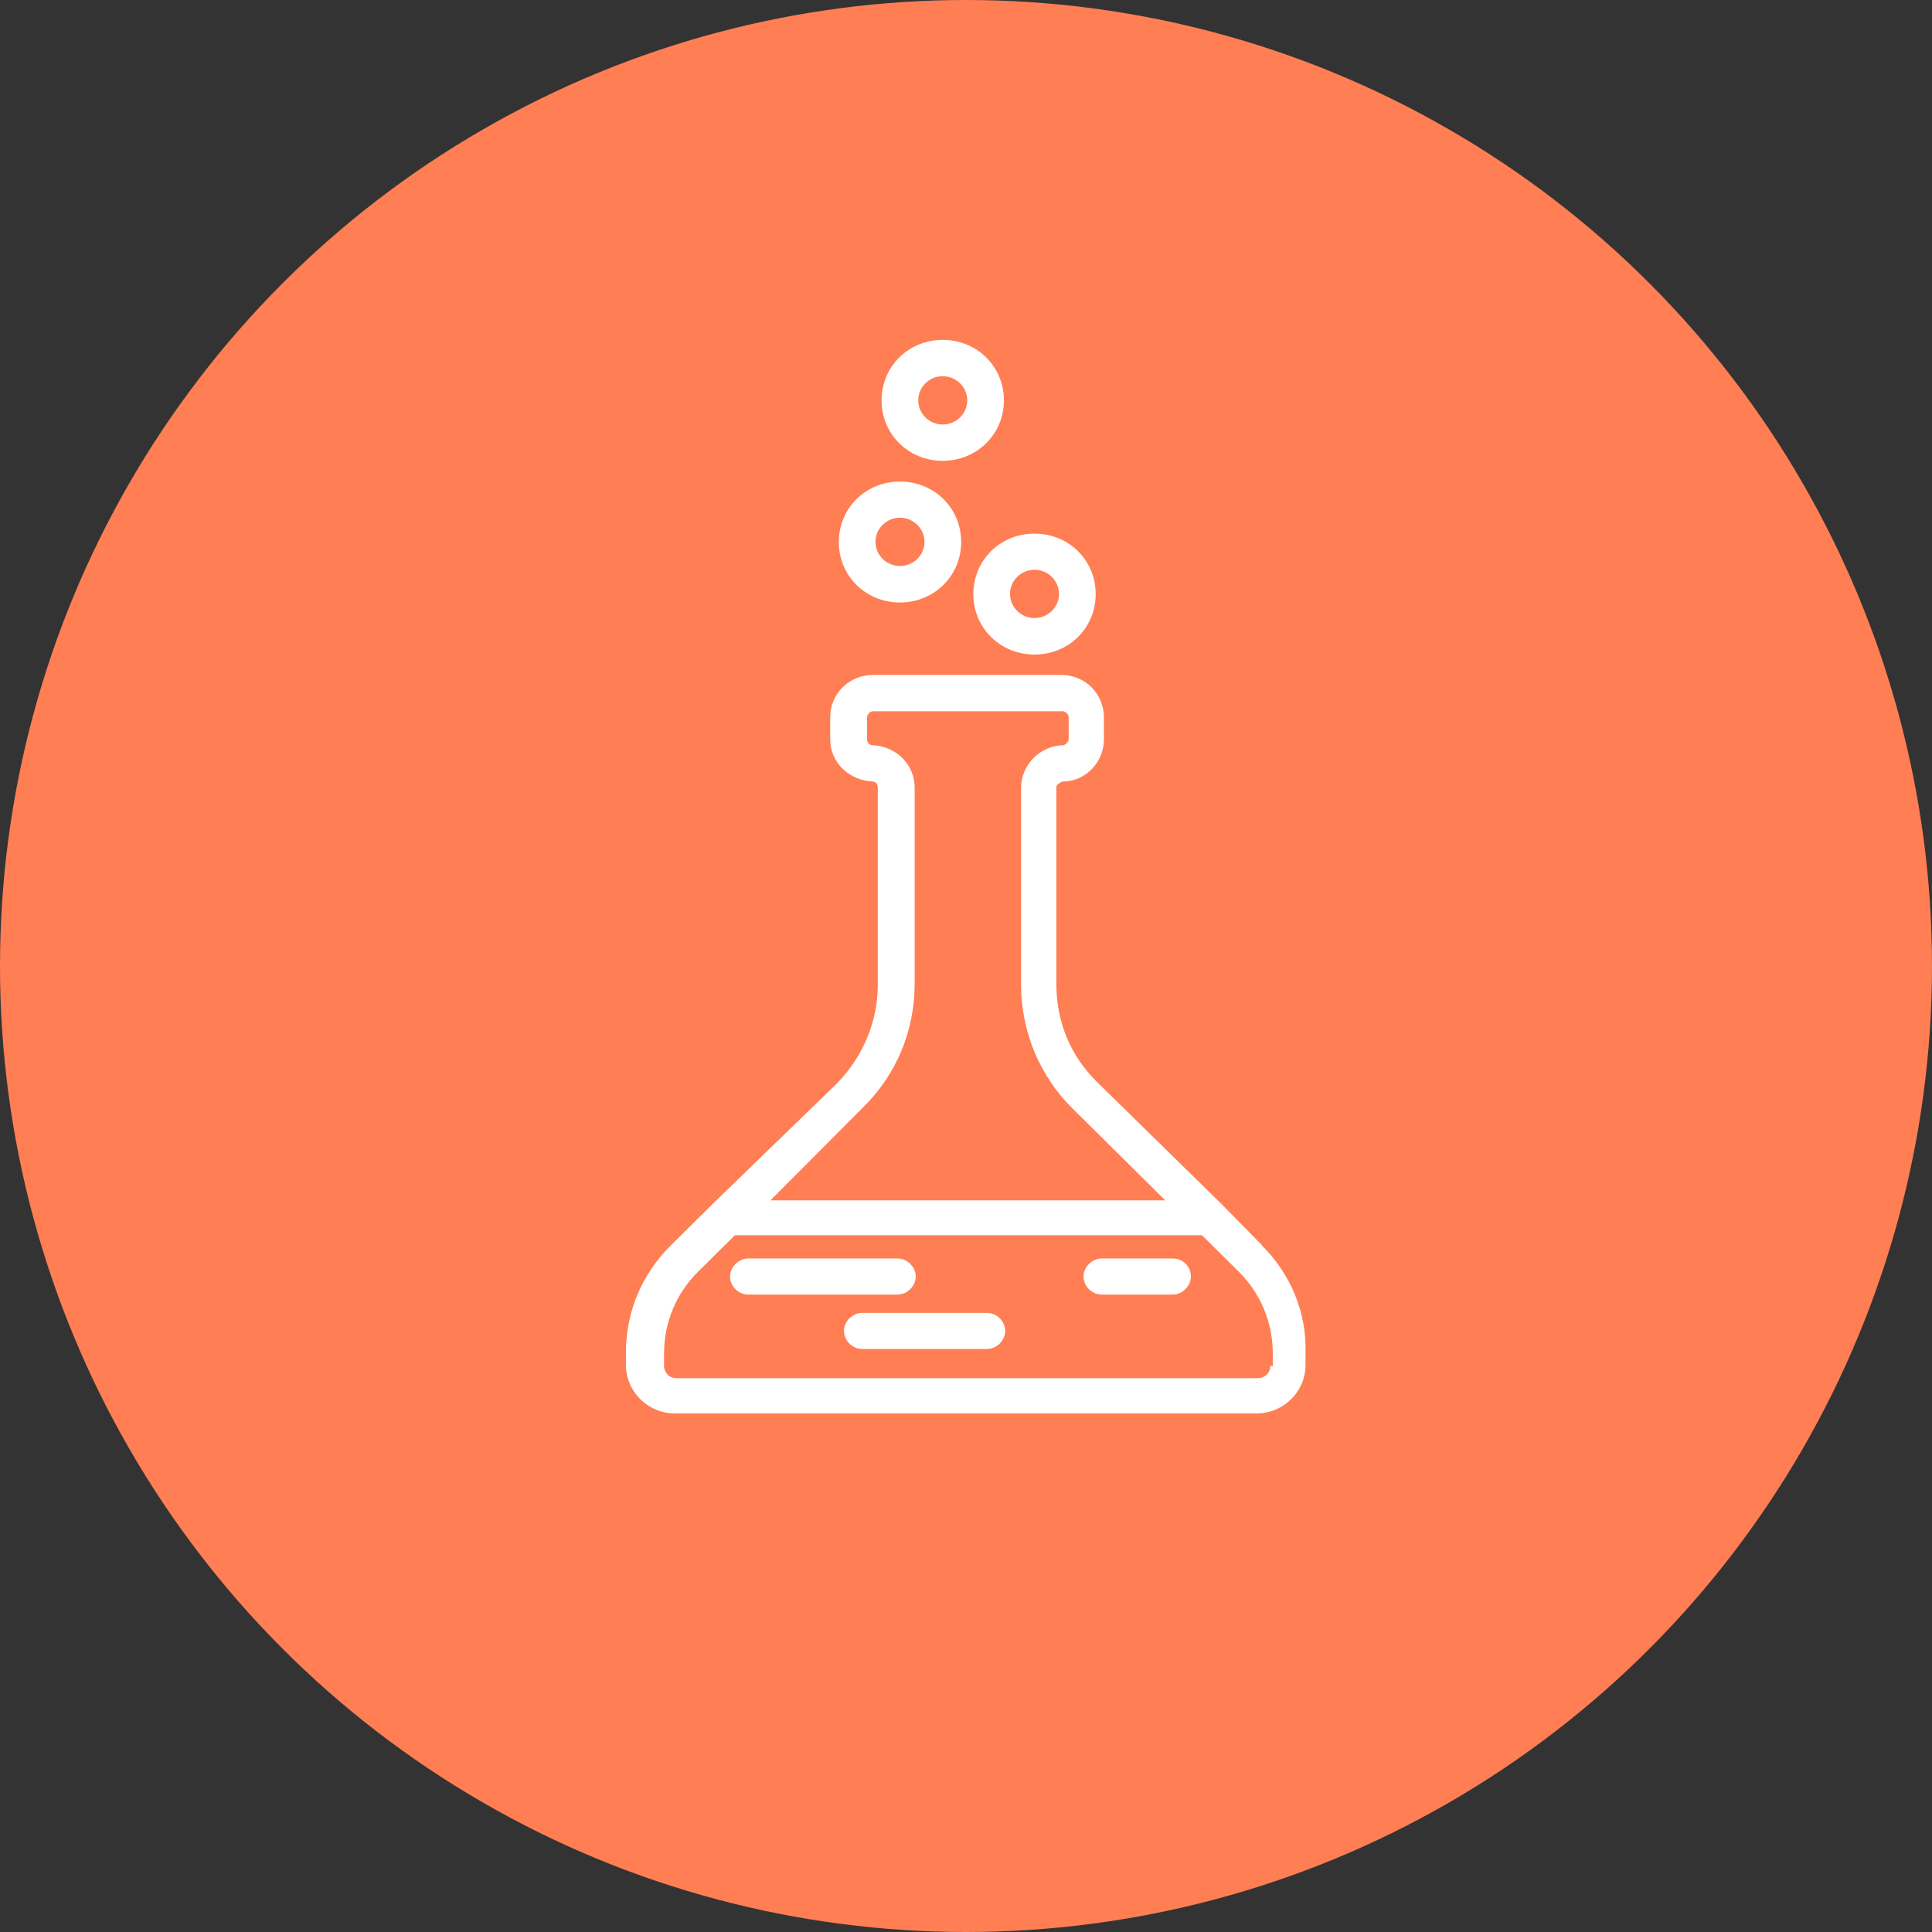
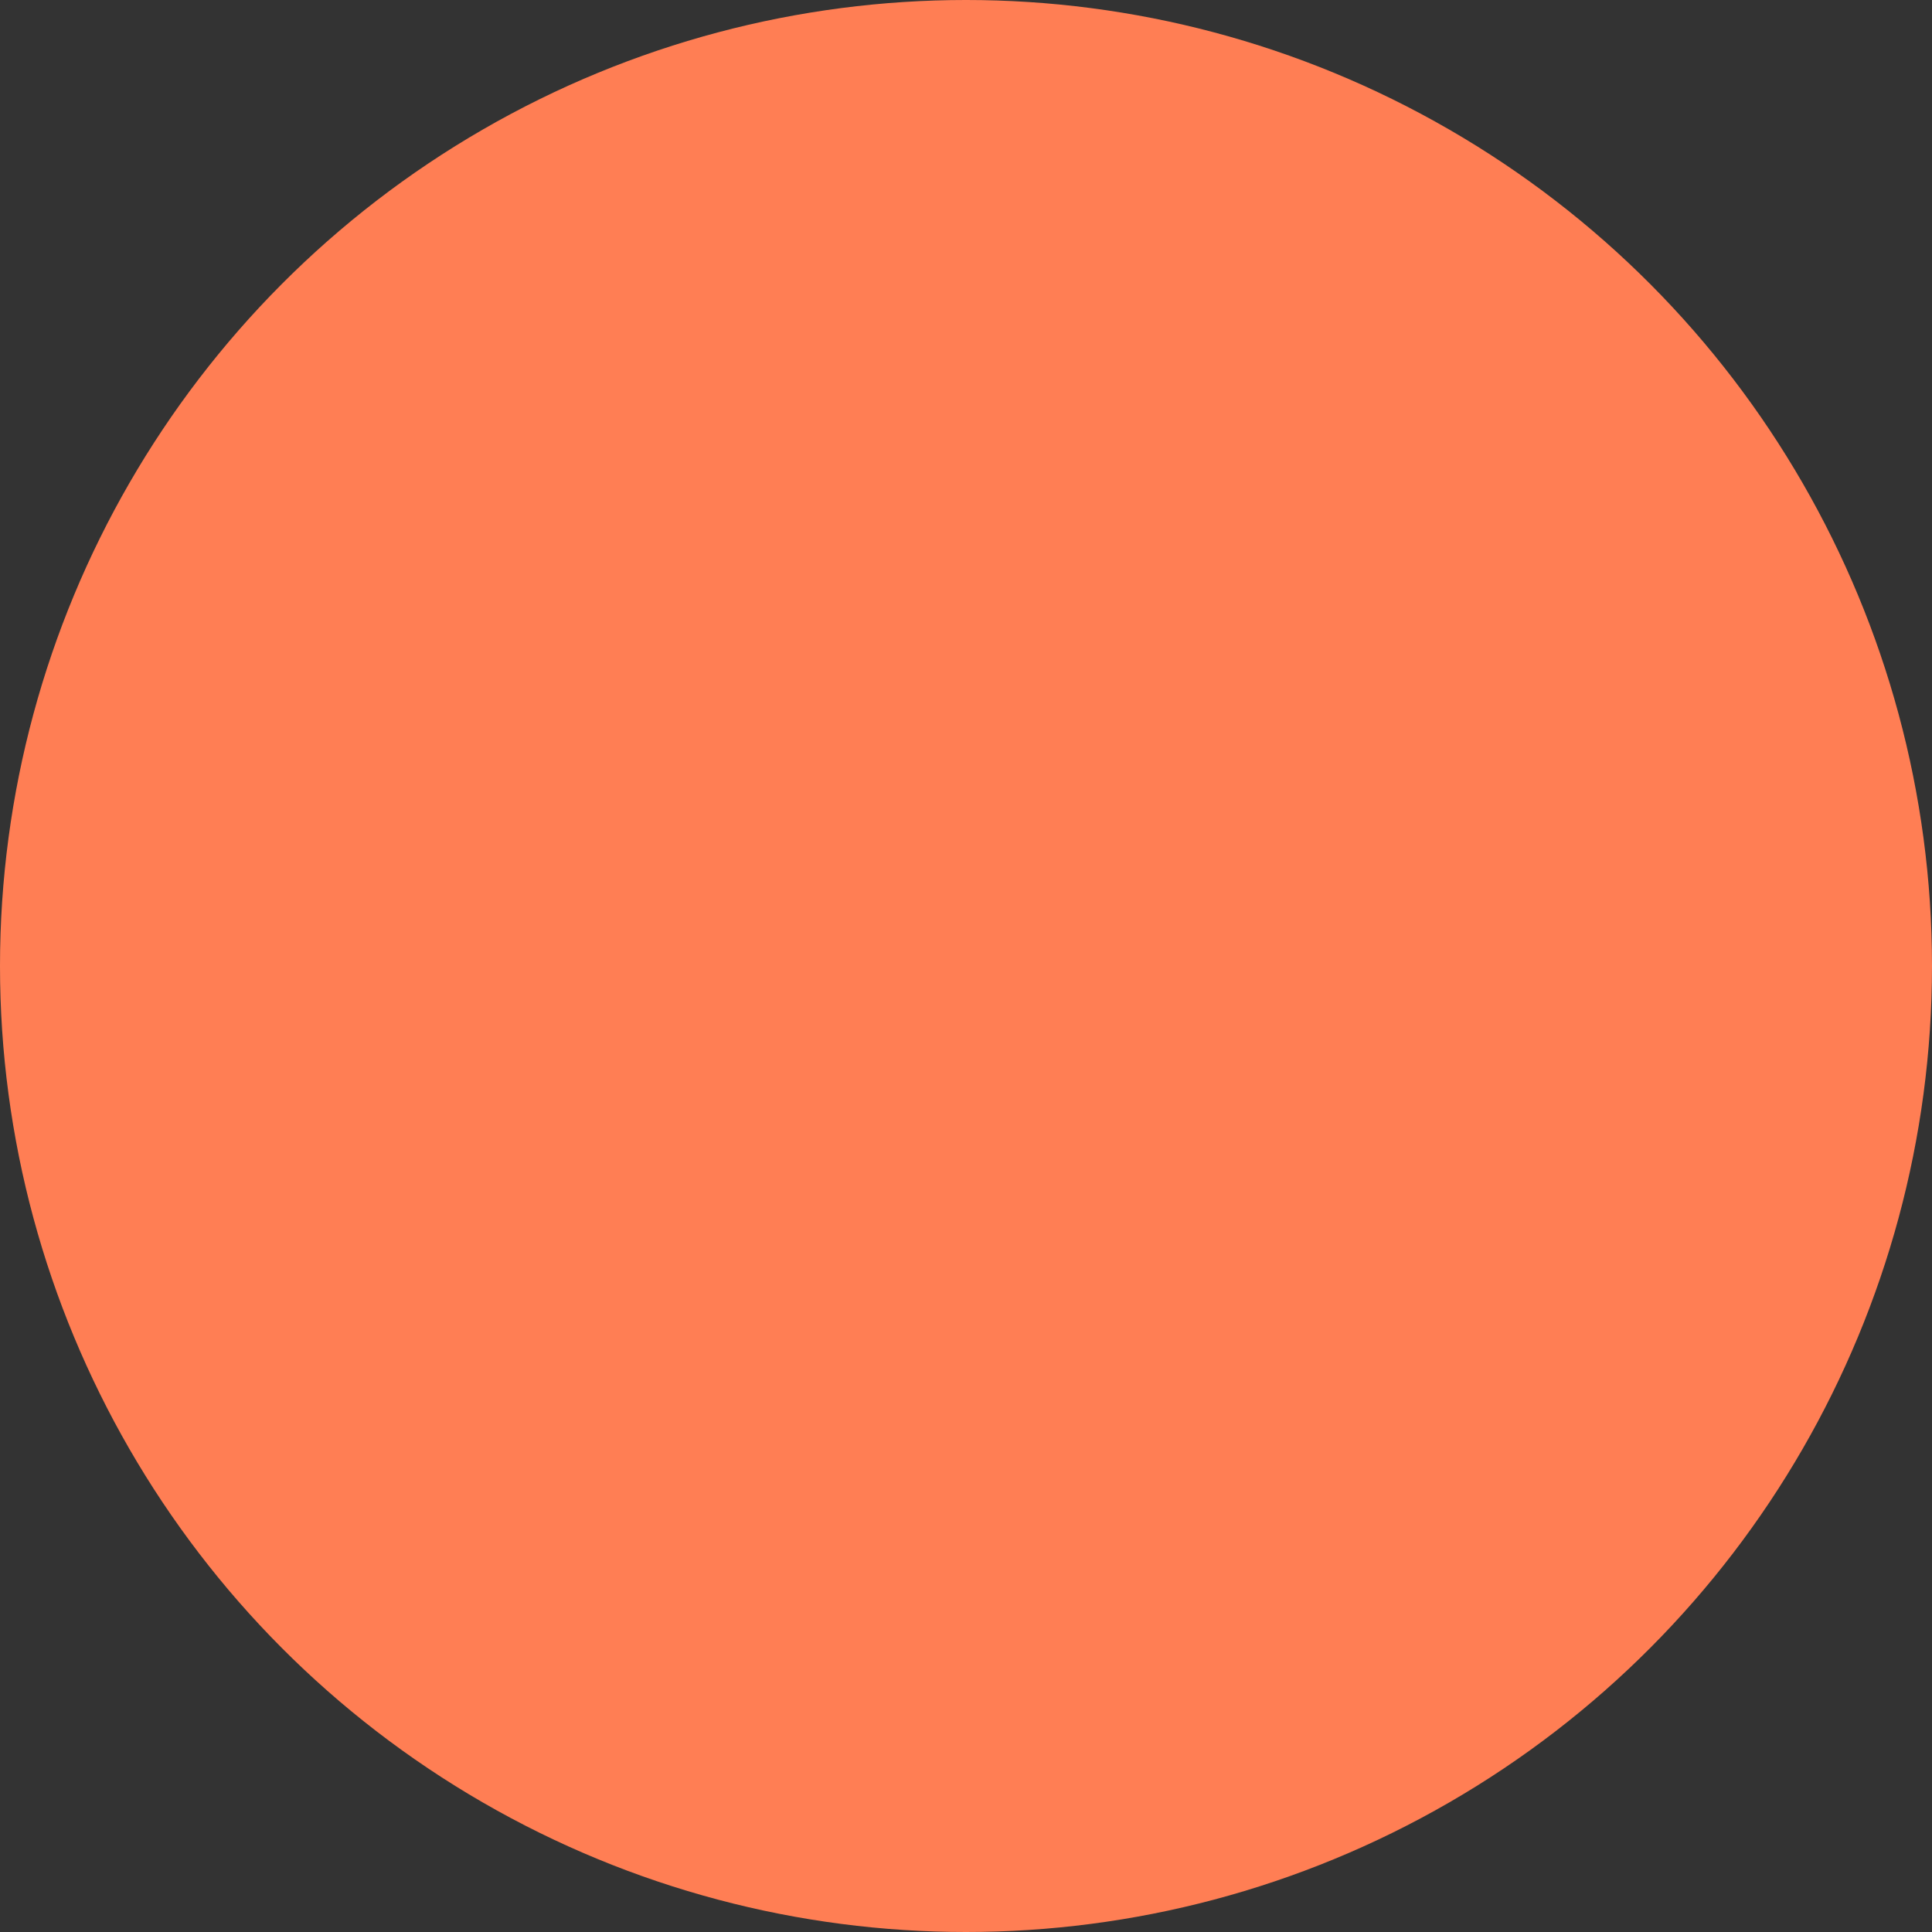
<svg xmlns="http://www.w3.org/2000/svg" id="Capa_1" data-name="Capa 1" viewBox="0 0 108 108">
  <rect x="0" y="0" width="108" height="108" fill="#333333" stroke="none" />
  <defs>
    <style>
      .cls-1 {
        fill: #ff7e54;
      }

      .cls-1, .cls-2 {
        stroke-width: 0px;
      }

      .cls-2 {
        fill: #fff;
      }
    </style>
  </defs>
  <circle class="cls-1" cx="54" cy="54" r="54" />
-   <path class="cls-2" d="M70.54,69.6l-2.26-2.3-6.97-6.83c-1.5-1.49-2.26-3.38-2.26-5.48v-10.96c0-.2.21-.27.34-.34,1.3,0,2.32-1.08,2.32-2.37v-1.22c0-1.29-1.02-2.37-2.39-2.37h-10.52c-1.3,0-2.39,1.01-2.39,2.37v1.22c0,1.29,1.02,2.3,2.39,2.37.14,0,.27.14.27.34v11.03c0,2.03-.82,3.99-2.26,5.48l-6.97,6.76-2.32,2.3c-1.64,1.62-2.53,3.72-2.53,6.02v.68c0,1.49,1.23,2.71,2.73,2.71h32.53c1.5,0,2.73-1.22,2.73-2.71v-.68c.07-2.23-.82-4.4-2.46-6.02h0ZM48.26,61.89c1.85-1.83,2.87-4.26,2.87-6.9v-10.96c0-1.29-1.02-2.3-2.32-2.37-.2,0-.34-.14-.34-.34v-1.22c0-.14.14-.34.34-.34h10.59c.14,0,.34.14.34.34v1.22c0,.14-.14.27-.27.34-1.3,0-2.39,1.08-2.39,2.37v11.03c0,2.57,1.02,5.07,2.87,6.9l5.19,5.14h-22.07l5.19-5.21ZM71.01,76.36c0,.41-.34.68-.68.68h-32.53c-.41,0-.68-.34-.68-.68v-.68c0-1.76.68-3.38,1.91-4.6l2.05-2.03h26.11l2.05,2.03c1.23,1.22,1.91,2.84,1.91,4.6v.68h-.14ZM50.17,72.37h-8.34c-.55,0-1.02-.47-1.02-1.01s.48-1.01,1.02-1.01h8.34c.55,0,1.02.47,1.02,1.01s-.48,1.01-1.03,1.01ZM56.19,74.4c0,.54-.48,1.01-1.02,1.01h-6.97c-.55,0-1.02-.47-1.02-1.01s.48-1.01,1.02-1.01h6.97c.55,0,1.02.47,1.02,1.01ZM66.57,71.36c0,.54-.48,1.01-1.02,1.01h-3.96c-.55,0-1.02-.47-1.02-1.01s.48-1.01,1.02-1.01h3.96c.55,0,1.02.41,1.02,1.01ZM54.41,33.21c0,1.89,1.5,3.38,3.42,3.38s3.42-1.49,3.42-3.38-1.5-3.38-3.42-3.38-3.42,1.49-3.42,3.38ZM57.83,31.85c.75,0,1.37.61,1.37,1.35s-.62,1.35-1.37,1.35-1.37-.61-1.37-1.35.62-1.35,1.37-1.35ZM52.7,25.76c1.91,0,3.42-1.49,3.42-3.38s-1.5-3.38-3.42-3.38-3.42,1.49-3.42,3.38,1.5,3.38,3.42,3.38ZM52.7,21.03c.75,0,1.37.61,1.37,1.35s-.61,1.35-1.37,1.35-1.37-.61-1.37-1.35.61-1.35,1.37-1.35ZM50.31,33.68c1.91,0,3.42-1.49,3.42-3.38s-1.5-3.38-3.42-3.38-3.42,1.49-3.42,3.38,1.5,3.38,3.42,3.38ZM50.31,28.94c.75,0,1.37.61,1.37,1.35s-.61,1.35-1.37,1.35-1.37-.61-1.37-1.35.61-1.35,1.37-1.35Z" />
</svg>